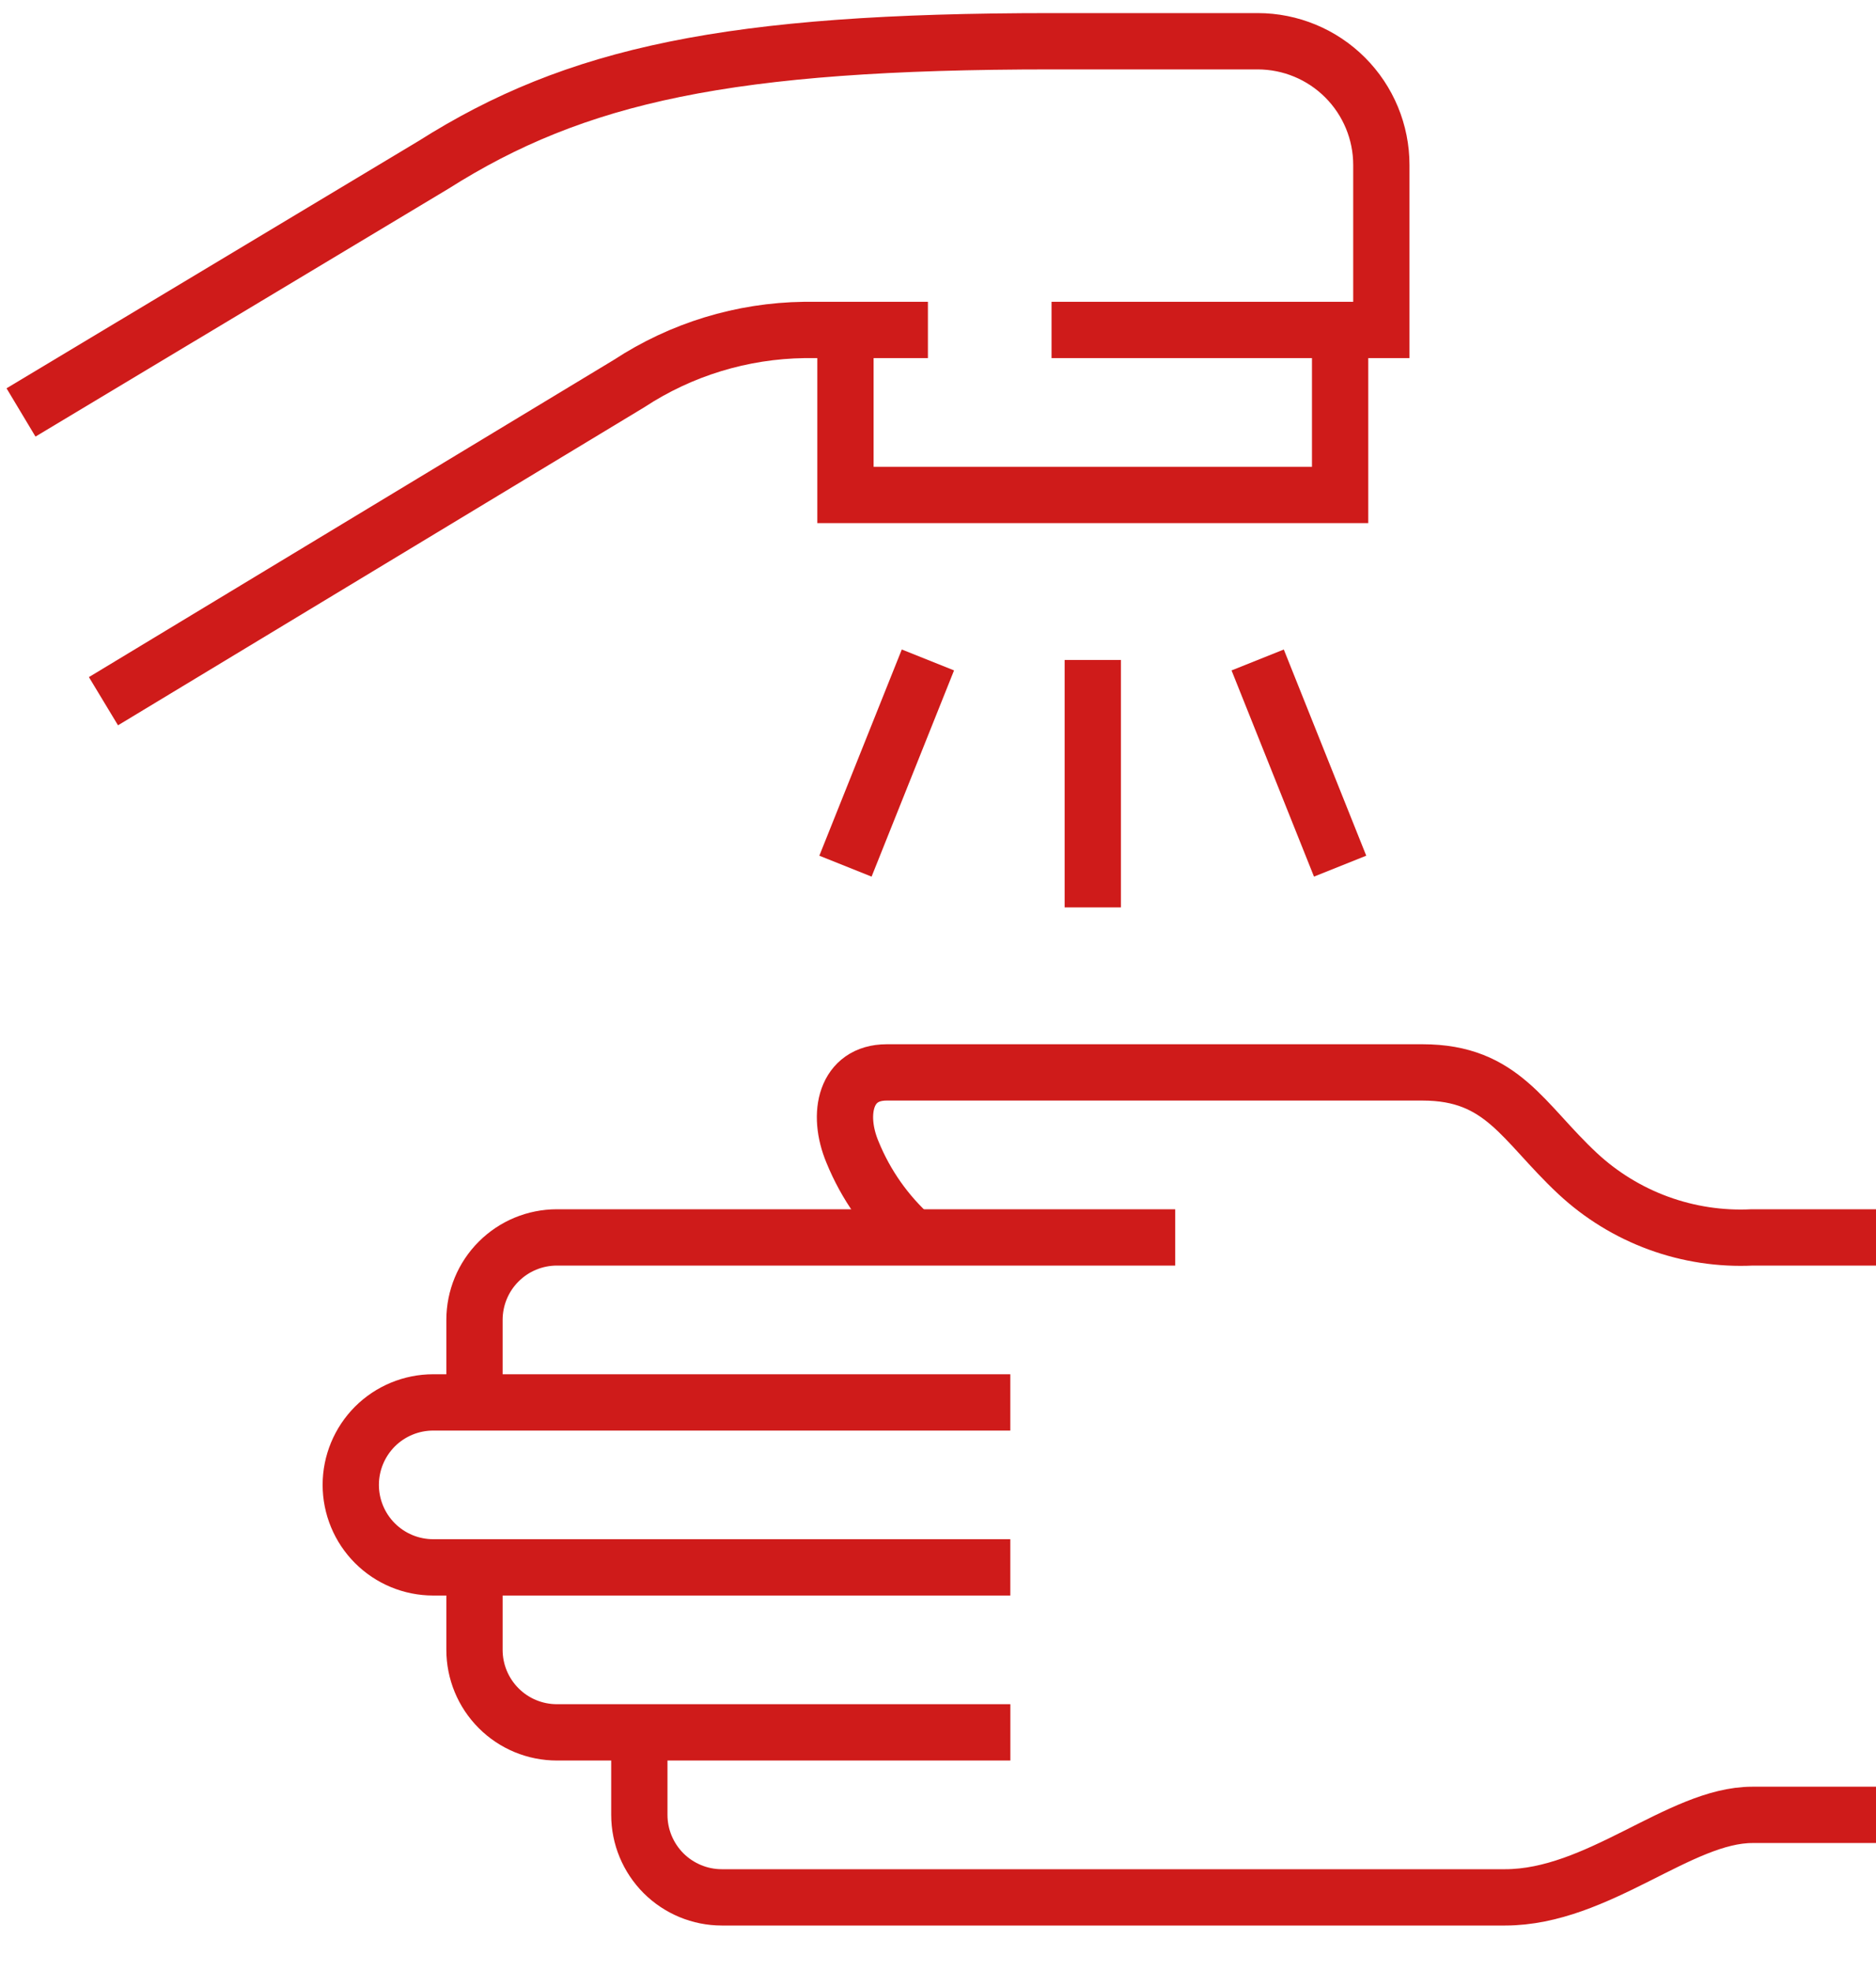
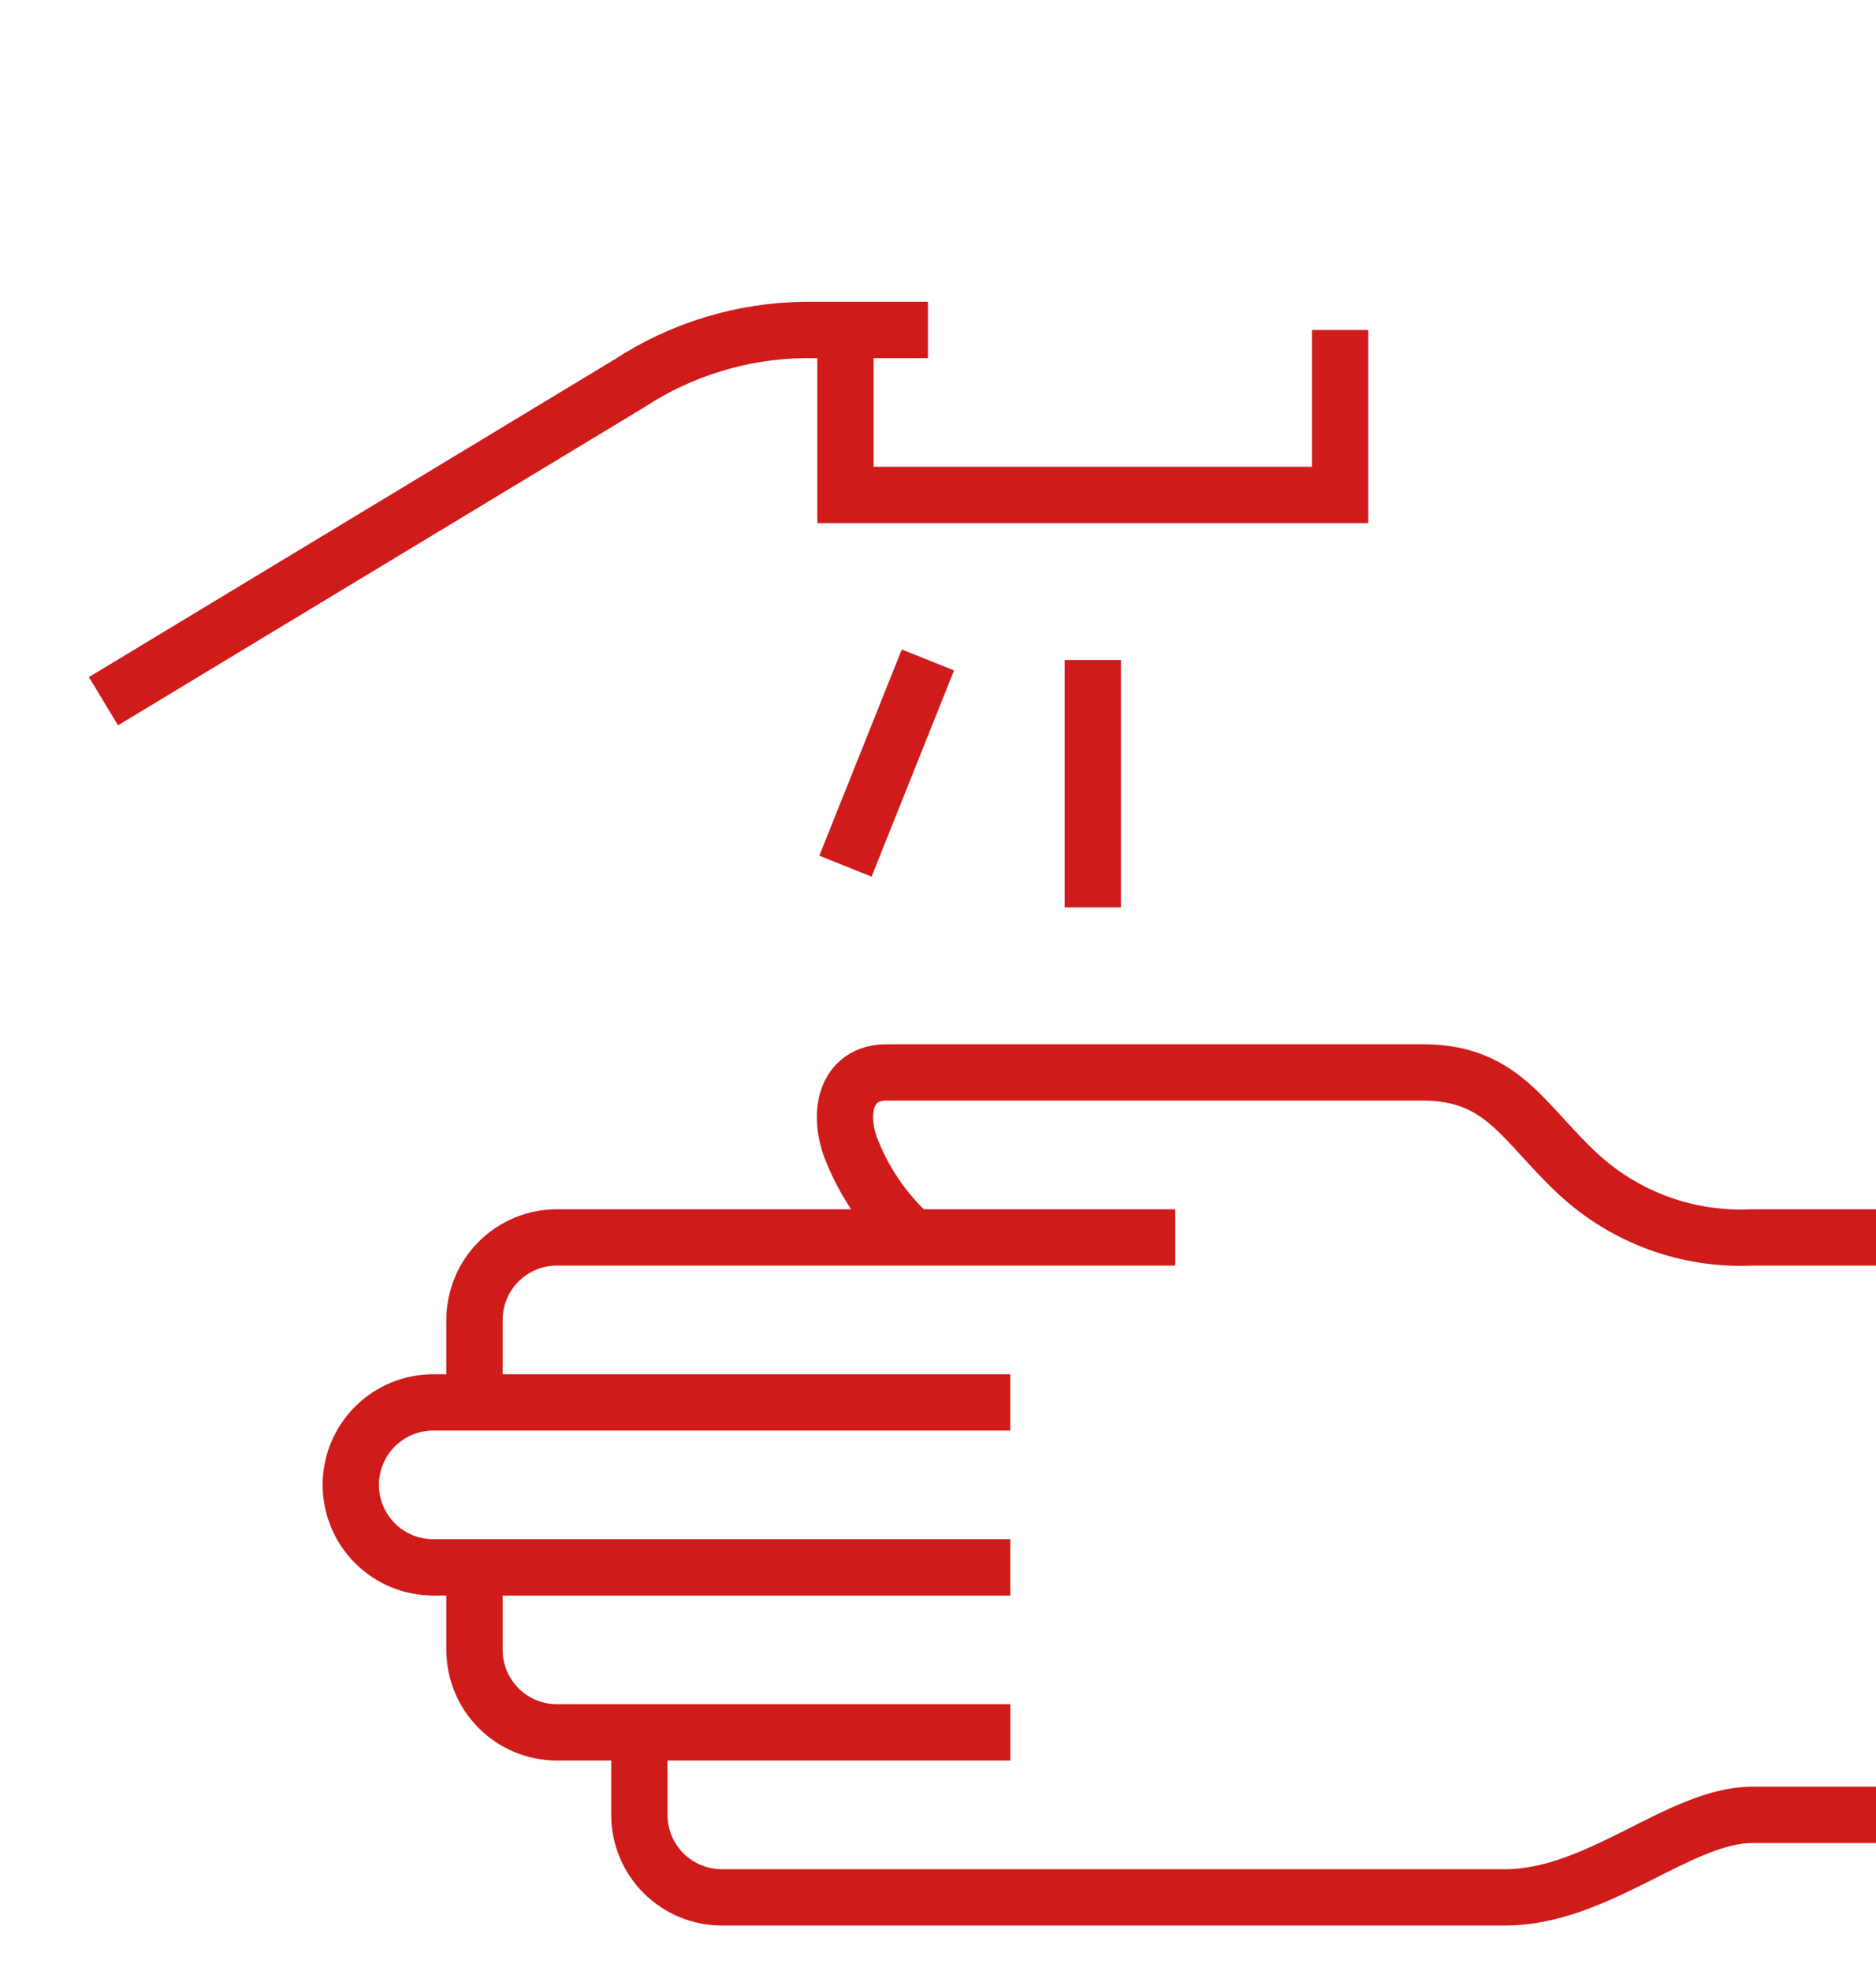
<svg xmlns="http://www.w3.org/2000/svg" width="40" height="42" viewBox="0 0 40 42" fill="none">
  <g clip-path="url(#clip0_471_249)">
    <path d="M21.543 36.915H11.875C11.408 36.915 10.961 36.73 10.632 36.4C10.302 36.07 10.117 35.623 10.117 35.157V33.399" stroke="#CF1B1A" stroke-width="1.2" stroke-miterlimit="10" />
    <path d="M21.542 29.884H9.237C8.771 29.884 8.324 30.069 7.994 30.398C7.665 30.728 7.479 31.175 7.479 31.641C7.479 32.108 7.665 32.555 7.994 32.884C8.324 33.214 8.771 33.399 9.237 33.399H21.542" stroke="#CF1B1A" stroke-width="1.2" stroke-miterlimit="10" />
    <path d="M40 26.368H37.363C36.683 26.401 36.002 26.298 35.362 26.064C34.722 25.83 34.135 25.47 33.637 25.006C32.468 23.916 32.037 22.852 30.332 22.852H18.906C18.027 22.852 17.834 23.731 18.176 24.548C18.46 25.245 18.898 25.867 19.46 26.368" stroke="#CF1B1A" stroke-width="1.2" stroke-miterlimit="10" />
    <path d="M40 38.673H37.363C35.816 38.673 34.076 40.431 32.09 40.431H15.39C14.924 40.431 14.477 40.245 14.147 39.916C13.818 39.586 13.632 39.139 13.632 38.673V36.915" stroke="#CF1B1A" stroke-width="1.2" stroke-miterlimit="10" />
    <path d="M25.058 26.368H11.875C11.408 26.368 10.961 26.553 10.632 26.883C10.302 27.212 10.117 27.66 10.117 28.126V29.884" stroke="#CF1B1A" stroke-width="1.2" stroke-miterlimit="10" />
    <path d="M23.3 14.063V19.336" stroke="#CF1B1A" stroke-width="1.2" stroke-miterlimit="10" />
-     <path d="M26.816 14.063L28.574 18.457" stroke="#CF1B1A" stroke-width="1.2" stroke-miterlimit="10" />
    <path d="M19.785 14.063L18.027 18.457" stroke="#CF1B1A" stroke-width="1.2" stroke-miterlimit="10" />
-     <path d="M0.448 8.789L9.238 3.516C12.279 1.591 15.539 0.879 22.421 0.879H26.816C27.515 0.879 28.186 1.157 28.68 1.651C29.175 2.146 29.453 2.816 29.453 3.516V7.031H22.421" stroke="#CF1B1A" stroke-width="1.2" stroke-miterlimit="10" />
    <path d="M19.785 7.031H17.148C15.819 7.049 14.523 7.445 13.412 8.174L2.206 14.942" stroke="#CF1B1A" stroke-width="1.2" stroke-miterlimit="10" />
    <path d="M28.574 7.031V10.547H18.027V7.031" stroke="#CF1B1A" stroke-width="1.2" stroke-miterlimit="10" />
  </g>
  <defs>
    <clipPath id="clip0_471_249">
      <rect width="40" height="41.31" fill="white" />
    </clipPath>
  </defs>
</svg>